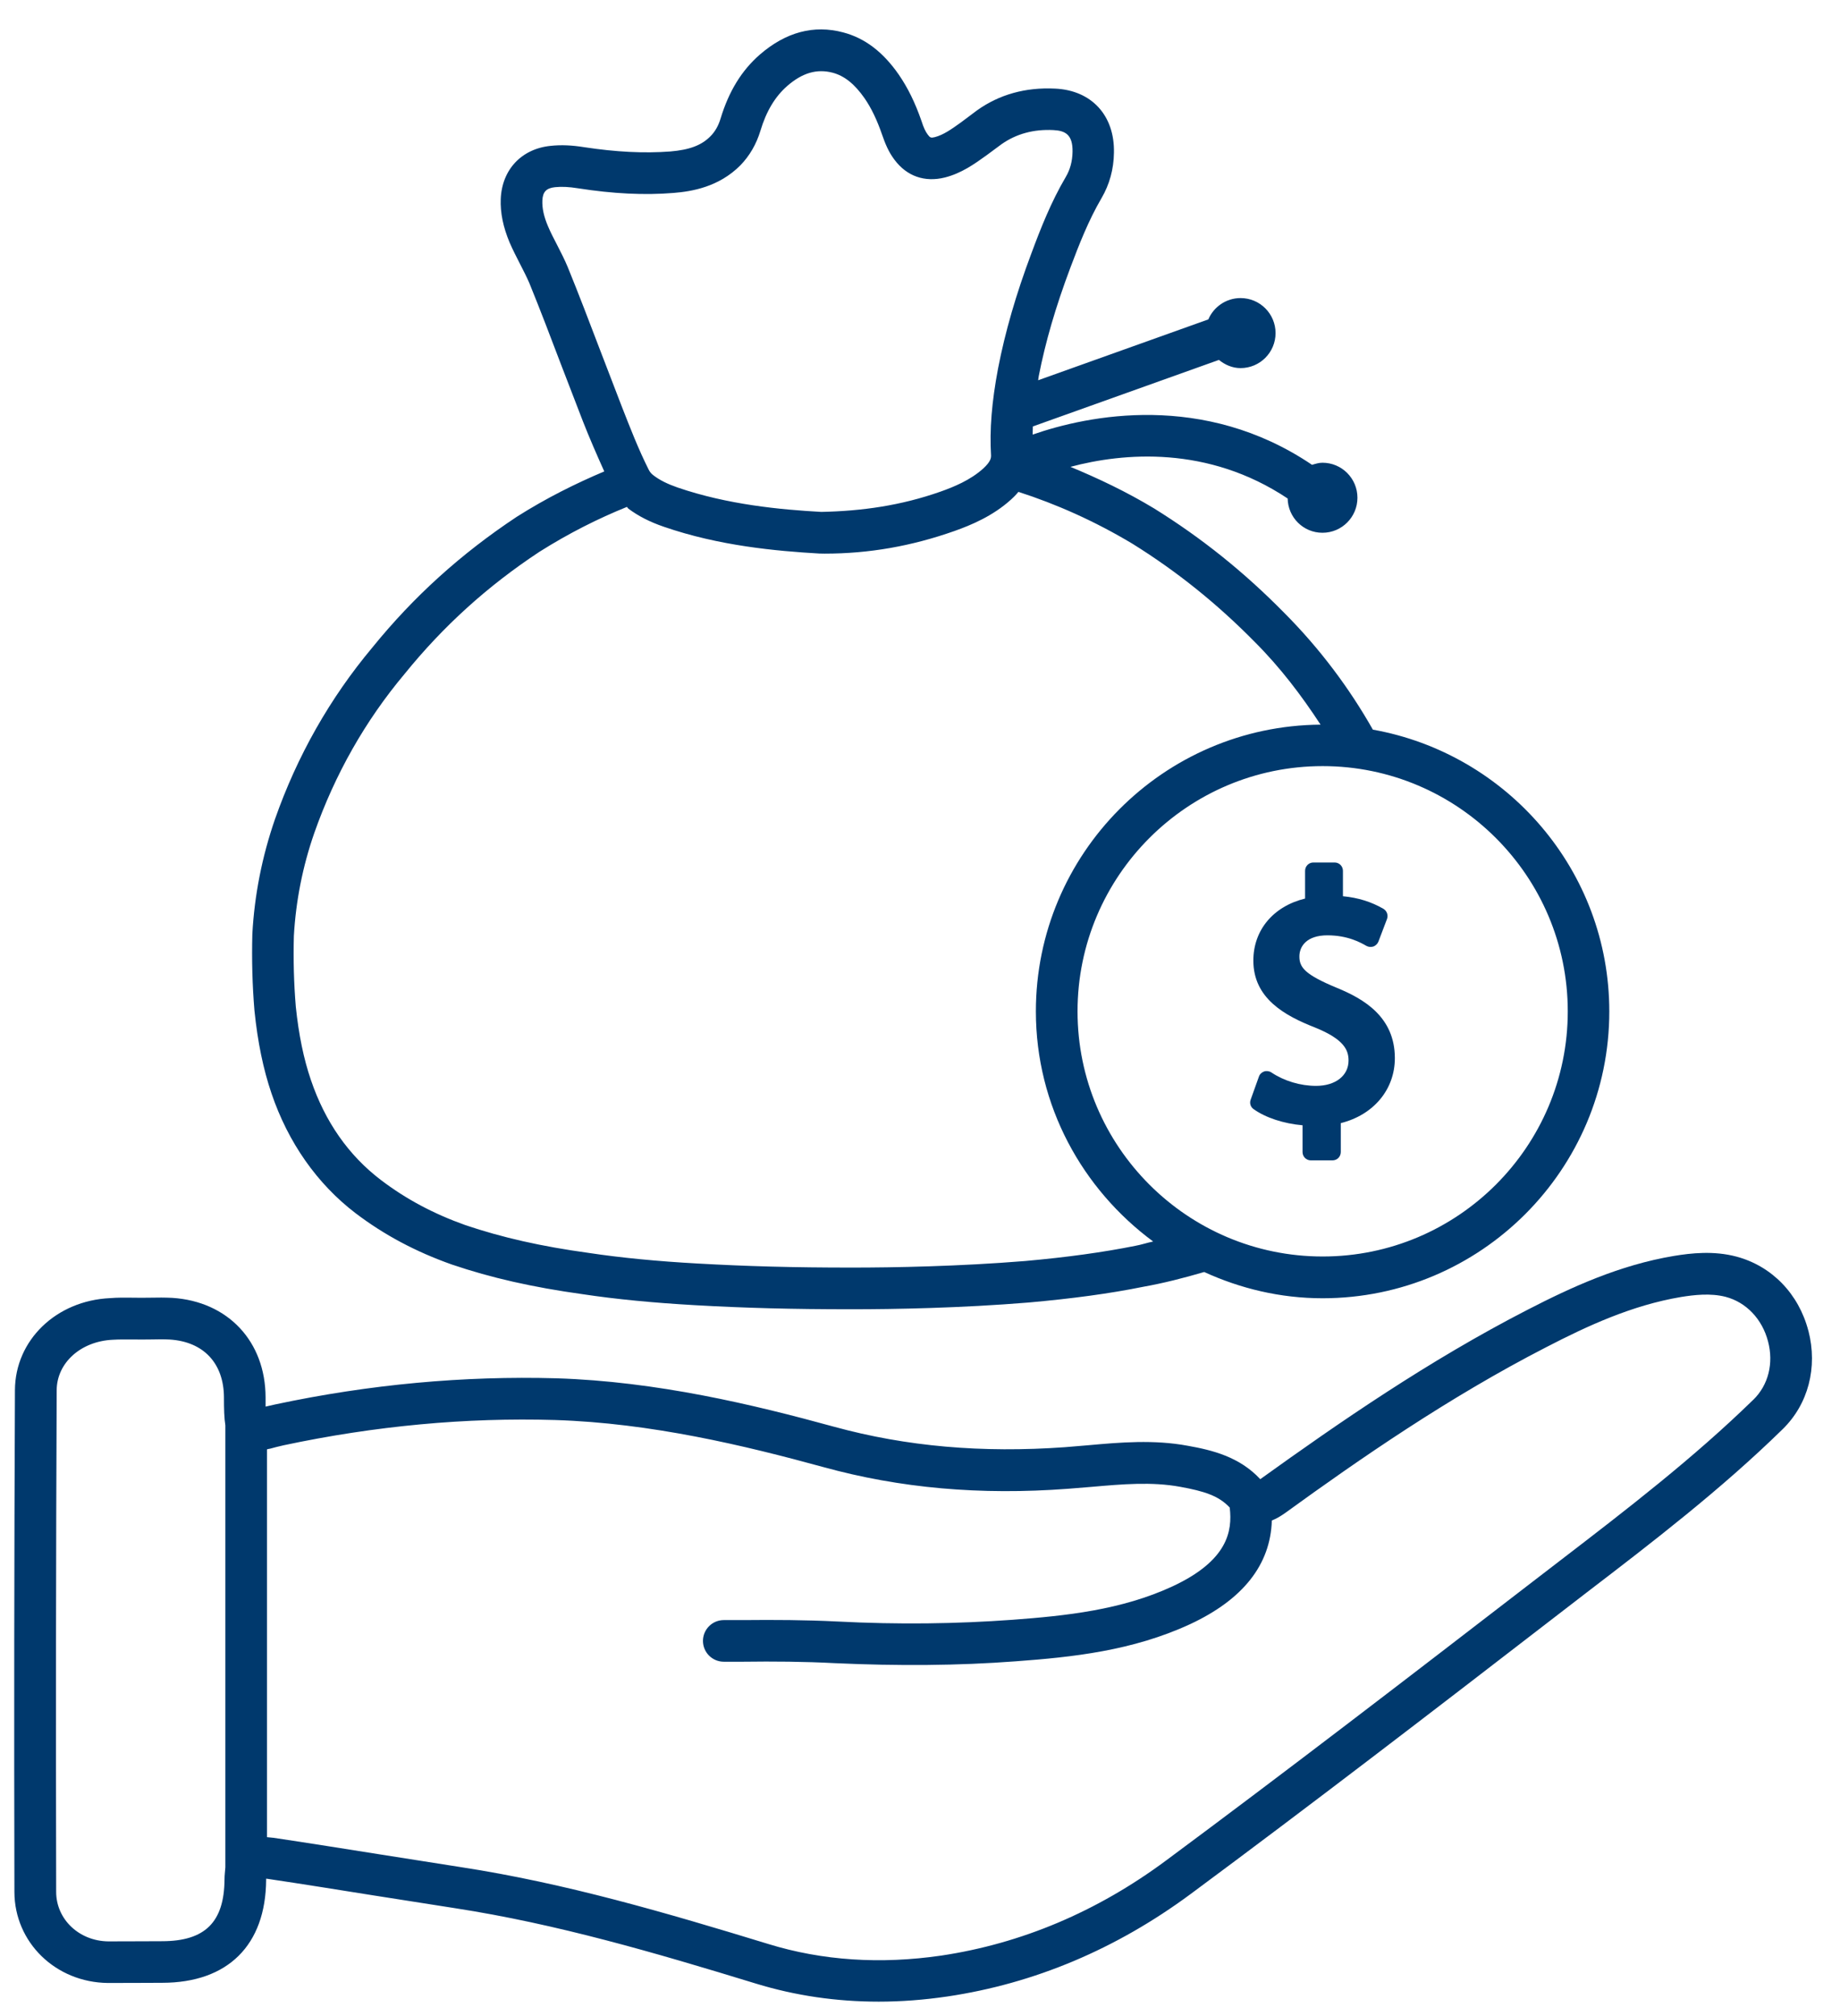
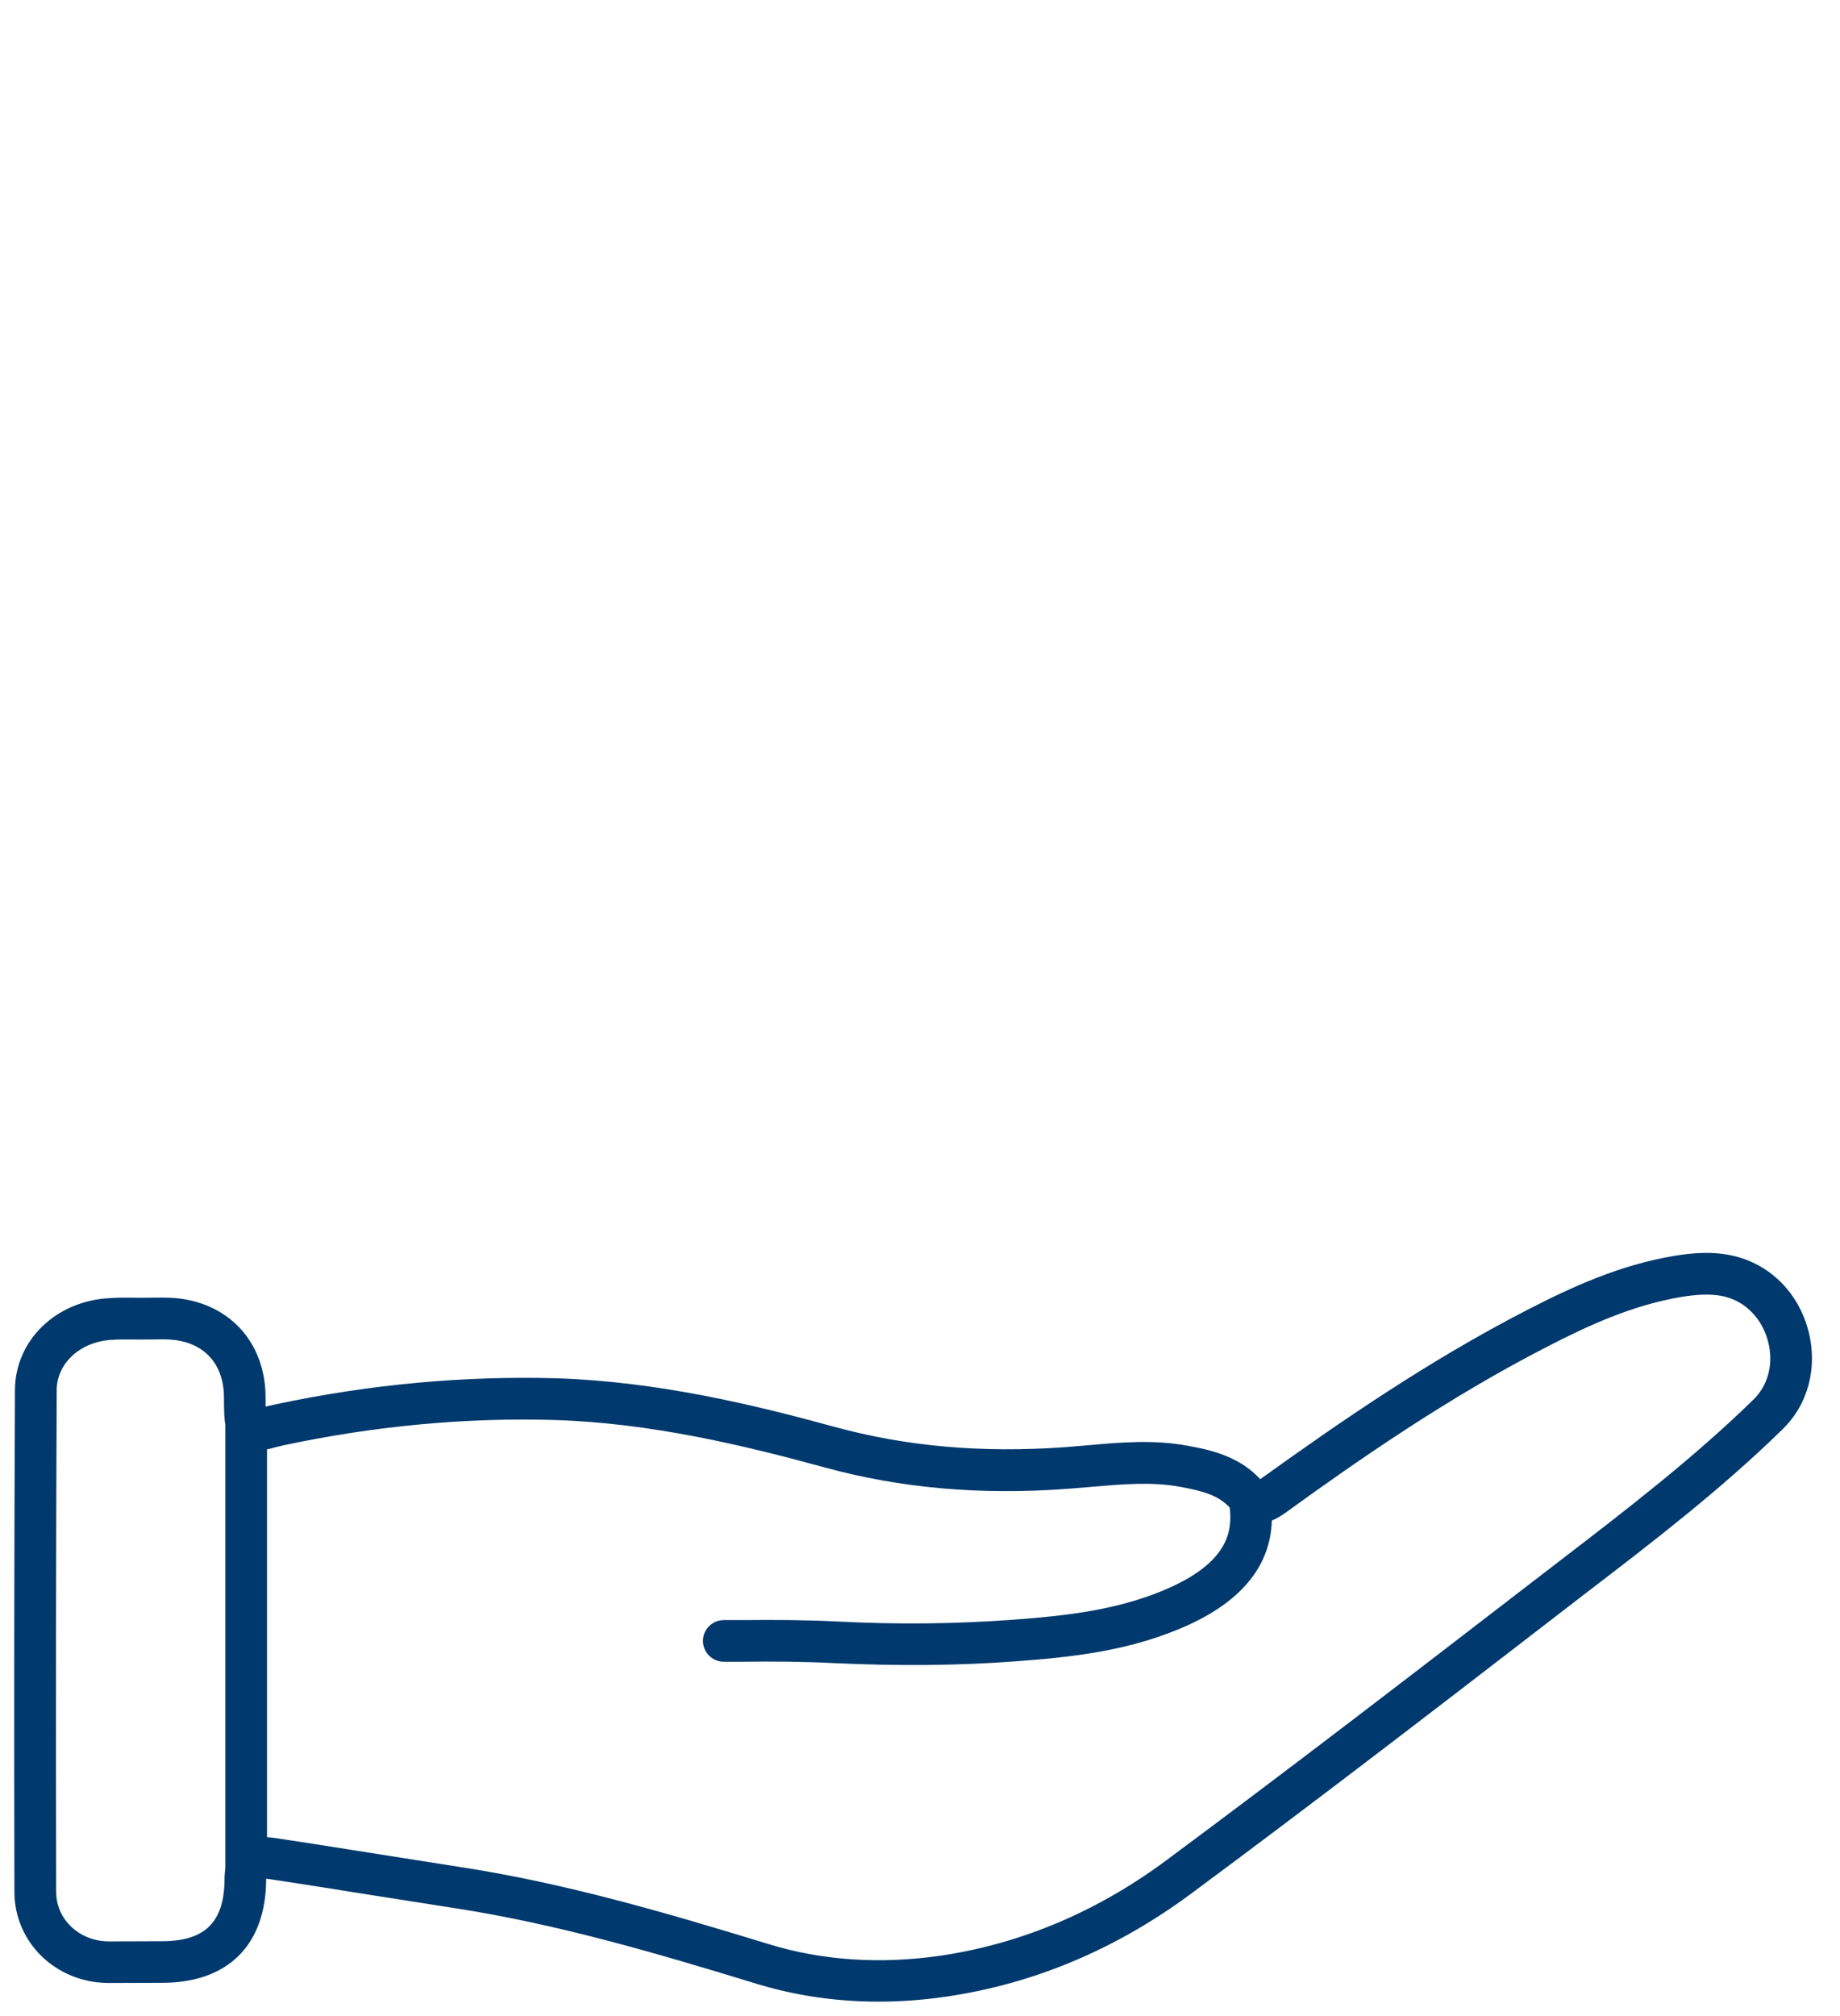
<svg xmlns="http://www.w3.org/2000/svg" width="42" height="46" viewBox="0 0 42 46" fill="none">
  <path d="M41.278 30.364C41.058 29.521 40.446 28.889 39.638 28.672C39.117 28.533 38.6 28.592 38.21 28.656C36.968 28.864 35.869 29.369 34.867 29.885C32.609 31.046 30.567 32.457 28.767 33.75C28.293 33.239 27.668 33.086 27.114 32.988C26.335 32.843 25.571 32.91 24.835 32.976L24.308 33.02C22.418 33.155 20.692 33.006 19.04 32.554C17.192 32.047 14.994 31.52 12.697 31.448C10.598 31.389 8.435 31.585 6.279 32.045C6.199 32.062 6.127 32.079 6.062 32.094V31.885C6.06 30.608 5.205 29.695 3.933 29.613C3.767 29.605 3.598 29.605 3.429 29.609L3.22 29.611L3.043 29.609C2.858 29.607 2.68 29.605 2.512 29.619C1.282 29.676 0.346 30.579 0.341 31.718C0.324 35.534 0.32 39.352 0.329 43.167C0.331 44.319 1.269 45.232 2.463 45.245C2.712 45.243 2.961 45.245 3.211 45.243L3.704 45.241C5.202 45.239 6.065 44.382 6.075 42.891V42.865C6.084 42.867 6.094 42.868 6.101 42.868C6.912 42.988 7.719 43.119 8.527 43.247L10.383 43.538C12.699 43.895 14.956 44.555 17.258 45.26C18.153 45.534 19.091 45.671 20.057 45.671C20.572 45.671 21.093 45.631 21.625 45.553C23.612 45.258 25.479 44.471 27.175 43.217C29.945 41.165 32.612 39.116 35.563 36.84L36.2 36.349C37.718 35.188 39.286 33.984 40.689 32.611C41.275 32.041 41.495 31.2 41.279 30.364L41.278 30.364ZM3.703 44.292L3.204 44.294C2.959 44.296 2.714 44.294 2.472 44.296C1.805 44.288 1.282 43.792 1.282 43.165C1.273 39.351 1.277 35.537 1.294 31.721C1.296 31.098 1.841 30.604 2.571 30.569C2.724 30.56 2.881 30.562 3.034 30.562L3.22 30.564L3.444 30.562C3.591 30.56 3.735 30.556 3.876 30.564C4.649 30.613 5.11 31.109 5.112 31.887C5.112 32.151 5.117 32.35 5.144 32.522V42.606C5.138 42.697 5.125 42.781 5.125 42.885C5.117 43.858 4.68 44.29 3.703 44.292L3.703 44.292ZM40.022 31.936C38.659 33.267 37.115 34.454 35.621 35.6L34.982 36.091C32.033 38.362 29.369 40.41 26.609 42.456C25.04 43.618 23.316 44.346 21.485 44.62C20.105 44.821 18.774 44.737 17.536 44.355C15.2 43.641 12.907 42.969 10.528 42.603L8.678 42.312C7.866 42.184 7.055 42.053 6.245 41.933C6.191 41.926 6.146 41.924 6.094 41.918V33.07C6.118 33.06 6.144 33.06 6.169 33.053C6.253 33.03 6.355 33.003 6.477 32.976C8.561 32.533 10.643 32.34 12.669 32.4C14.865 32.469 16.996 32.982 18.791 33.473C20.544 33.956 22.375 34.119 24.377 33.969L24.919 33.925C25.622 33.864 26.288 33.804 26.944 33.925C27.478 34.022 27.82 34.127 28.069 34.397C28.069 34.4 28.069 34.404 28.071 34.408C28.13 34.929 28.033 35.604 26.765 36.195C25.597 36.737 24.32 36.868 23.111 36.958C21.831 37.051 20.521 37.07 19.107 36.997C18.39 36.961 17.671 36.958 16.958 36.965H16.521C16.259 36.965 16.046 37.178 16.046 37.44C16.046 37.702 16.259 37.915 16.521 37.915H16.96C17.656 37.906 18.359 37.911 19.059 37.948C20.516 38.014 21.863 38.005 23.181 37.906C24.478 37.811 25.852 37.666 27.166 37.058C28.377 36.493 29 35.699 29.031 34.693C29.132 34.653 29.234 34.594 29.343 34.516C31.035 33.29 33.066 31.883 35.301 30.735C36.235 30.252 37.252 29.782 38.366 29.594C38.663 29.546 39.043 29.5 39.391 29.59C39.862 29.715 40.224 30.098 40.357 30.605C40.49 31.106 40.364 31.604 40.022 31.937L40.022 31.936Z" fill="#00396D" />
-   <path d="M6.197 24.947C6.576 26.067 7.239 27.012 8.116 27.681C8.77 28.177 9.486 28.559 10.313 28.852C11.211 29.157 12.159 29.371 13.298 29.529C14.065 29.645 14.928 29.727 15.863 29.78C17.01 29.845 18.078 29.873 19.436 29.873C20.426 29.873 21.932 29.846 23.481 29.719C24.478 29.63 25.337 29.514 26.086 29.362C26.55 29.28 27.019 29.16 27.487 29.023C28.312 29.4 29.223 29.622 30.189 29.622C33.797 29.622 36.734 26.687 36.734 23.078C36.734 19.863 34.398 17.194 31.337 16.648C30.802 15.704 30.131 14.803 29.314 13.983C28.403 13.057 27.435 12.279 26.344 11.601C25.709 11.218 25.07 10.916 24.434 10.652C25.635 10.331 27.567 10.157 29.392 11.374C29.401 11.808 29.751 12.156 30.187 12.156C30.628 12.156 30.985 11.798 30.985 11.357C30.985 10.916 30.628 10.558 30.187 10.558C30.103 10.558 30.025 10.583 29.949 10.606C27.476 8.935 24.833 9.475 23.572 9.916C23.574 9.853 23.572 9.794 23.576 9.73L27.823 8.212C27.96 8.322 28.127 8.399 28.317 8.399C28.759 8.399 29.116 8.041 29.116 7.6C29.116 7.159 28.759 6.801 28.317 6.801C27.987 6.801 27.703 7.003 27.581 7.288L23.697 8.676C23.703 8.644 23.703 8.619 23.71 8.585C23.861 7.809 24.097 6.999 24.431 6.111C24.629 5.585 24.846 5.028 25.144 4.52C25.325 4.21 25.422 3.862 25.427 3.484C25.445 2.634 24.916 2.06 24.085 2.022C23.407 1.988 22.808 2.157 22.302 2.518L21.936 2.792C21.721 2.946 21.535 3.079 21.335 3.13C21.251 3.149 21.23 3.144 21.177 3.071C21.122 2.999 21.08 2.904 21.037 2.769C20.888 2.339 20.721 2.001 20.515 1.702C20.156 1.185 19.742 0.87 19.249 0.74C18.576 0.56 17.937 0.733 17.346 1.244C16.928 1.607 16.635 2.086 16.447 2.708C16.398 2.87 16.323 3.001 16.221 3.105C16.014 3.317 15.738 3.419 15.301 3.456C14.704 3.501 14.063 3.469 13.34 3.359C13.053 3.313 12.81 3.302 12.57 3.328C11.905 3.394 11.457 3.87 11.43 4.541C11.418 4.857 11.485 5.18 11.631 5.53C11.704 5.699 11.787 5.86 11.871 6.024C11.945 6.169 12.019 6.311 12.082 6.457C12.333 7.073 12.57 7.695 12.806 8.317L13.308 9.619C13.455 9.994 13.622 10.376 13.793 10.756C13.137 11.034 12.47 11.364 11.795 11.792C10.521 12.636 9.441 13.613 8.5 14.773C7.532 15.928 6.783 17.247 6.275 18.696C5.983 19.542 5.808 20.42 5.76 21.314C5.745 21.901 5.76 22.483 5.808 23.057C5.882 23.783 6.011 24.401 6.197 24.947L6.197 24.947ZM35.786 23.076C35.786 26.16 33.277 28.669 30.191 28.669C27.105 28.669 24.596 26.16 24.596 23.076C24.596 19.99 27.105 17.48 30.191 17.48C33.277 17.481 35.786 19.991 35.786 23.076ZM12.96 6.096C12.888 5.921 12.8 5.754 12.715 5.586C12.643 5.446 12.569 5.307 12.508 5.161C12.414 4.94 12.373 4.752 12.38 4.575C12.388 4.379 12.47 4.292 12.668 4.271C12.818 4.255 12.987 4.263 13.192 4.296C13.994 4.421 14.709 4.457 15.376 4.402C15.795 4.368 16.407 4.267 16.899 3.773C17.11 3.556 17.265 3.29 17.358 2.982C17.491 2.539 17.692 2.204 17.97 1.961C18.318 1.659 18.647 1.566 19.006 1.659C19.276 1.731 19.508 1.917 19.736 2.244C19.89 2.468 20.018 2.735 20.137 3.079C20.202 3.267 20.28 3.465 20.419 3.647C20.7 4.022 21.107 4.164 21.567 4.05C21.942 3.955 22.235 3.748 22.522 3.541L22.86 3.291C23.196 3.054 23.594 2.945 24.046 2.968C24.314 2.982 24.489 3.069 24.482 3.463C24.478 3.679 24.428 3.867 24.328 4.037C23.991 4.609 23.755 5.21 23.544 5.777C23.191 6.716 22.943 7.575 22.782 8.406C22.637 9.174 22.586 9.807 22.622 10.4C22.622 10.418 22.62 10.448 22.605 10.486C22.603 10.494 22.597 10.497 22.596 10.505C22.573 10.551 22.531 10.61 22.442 10.691C22.149 10.956 21.768 11.111 21.472 11.216C20.565 11.536 19.673 11.661 18.747 11.68C17.818 11.629 16.607 11.515 15.466 11.123C15.236 11.043 15.059 10.956 14.915 10.845C14.867 10.809 14.833 10.769 14.806 10.714C14.571 10.246 14.383 9.76 14.192 9.273L13.694 7.978C13.455 7.351 13.215 6.722 12.96 6.096L12.96 6.096ZM7.173 19.009C7.644 17.671 8.334 16.45 9.234 15.378C10.116 14.289 11.125 13.374 12.312 12.591C12.987 12.165 13.656 11.83 14.31 11.566C14.323 11.576 14.329 11.595 14.344 11.606C14.567 11.773 14.833 11.91 15.156 12.02C16.413 12.454 17.713 12.573 18.704 12.63C18.738 12.632 18.784 12.632 18.823 12.632C19.833 12.632 20.804 12.463 21.789 12.115C22.169 11.98 22.662 11.775 23.078 11.398C23.118 11.364 23.181 11.301 23.247 11.223C24.109 11.501 24.983 11.887 25.852 12.408C26.869 13.041 27.782 13.775 28.641 14.647C29.231 15.237 29.713 15.876 30.143 16.534C26.557 16.56 23.645 19.482 23.645 23.076C23.645 25.233 24.707 27.133 26.322 28.327C26.185 28.355 26.052 28.401 25.913 28.426C25.185 28.572 24.363 28.686 23.403 28.772C21.888 28.895 20.411 28.922 19.439 28.922C18.099 28.922 17.048 28.893 15.918 28.829C15.013 28.779 14.178 28.699 13.435 28.587C12.353 28.439 11.458 28.235 10.625 27.954C9.897 27.695 9.266 27.359 8.691 26.921C7.956 26.361 7.42 25.595 7.096 24.64C6.933 24.163 6.819 23.613 6.752 22.969C6.708 22.44 6.693 21.892 6.708 21.353C6.753 20.559 6.908 19.77 7.173 19.009L7.173 19.009Z" fill="#00396D" />
-   <path d="M29.79 19.869V20.502C29.065 20.679 28.609 21.221 28.609 21.917C28.609 22.778 29.322 23.173 30.018 23.445C30.691 23.717 30.782 23.968 30.782 24.198C30.782 24.544 30.483 24.776 30.04 24.776C29.683 24.776 29.31 24.664 29.021 24.47C28.974 24.438 28.907 24.43 28.856 24.447C28.801 24.466 28.755 24.508 28.736 24.565L28.548 25.09C28.517 25.17 28.546 25.259 28.614 25.306C28.886 25.502 29.308 25.639 29.732 25.675V26.285C29.732 26.392 29.816 26.476 29.922 26.476H30.415C30.521 26.476 30.605 26.392 30.605 26.285V25.626C31.352 25.439 31.839 24.861 31.839 24.143C31.839 23.202 31.13 22.791 30.512 22.538C29.784 22.236 29.66 22.073 29.66 21.823C29.66 21.59 29.829 21.341 30.299 21.341C30.77 21.341 31.063 21.51 31.19 21.582C31.24 21.609 31.295 21.613 31.35 21.596C31.401 21.576 31.443 21.537 31.464 21.484L31.66 20.968C31.692 20.883 31.658 20.784 31.578 20.736C31.302 20.576 31 20.482 30.654 20.449V19.869C30.654 19.765 30.57 19.679 30.464 19.679H29.979C29.873 19.679 29.79 19.765 29.79 19.869L29.79 19.869Z" fill="#00396D" />
</svg>